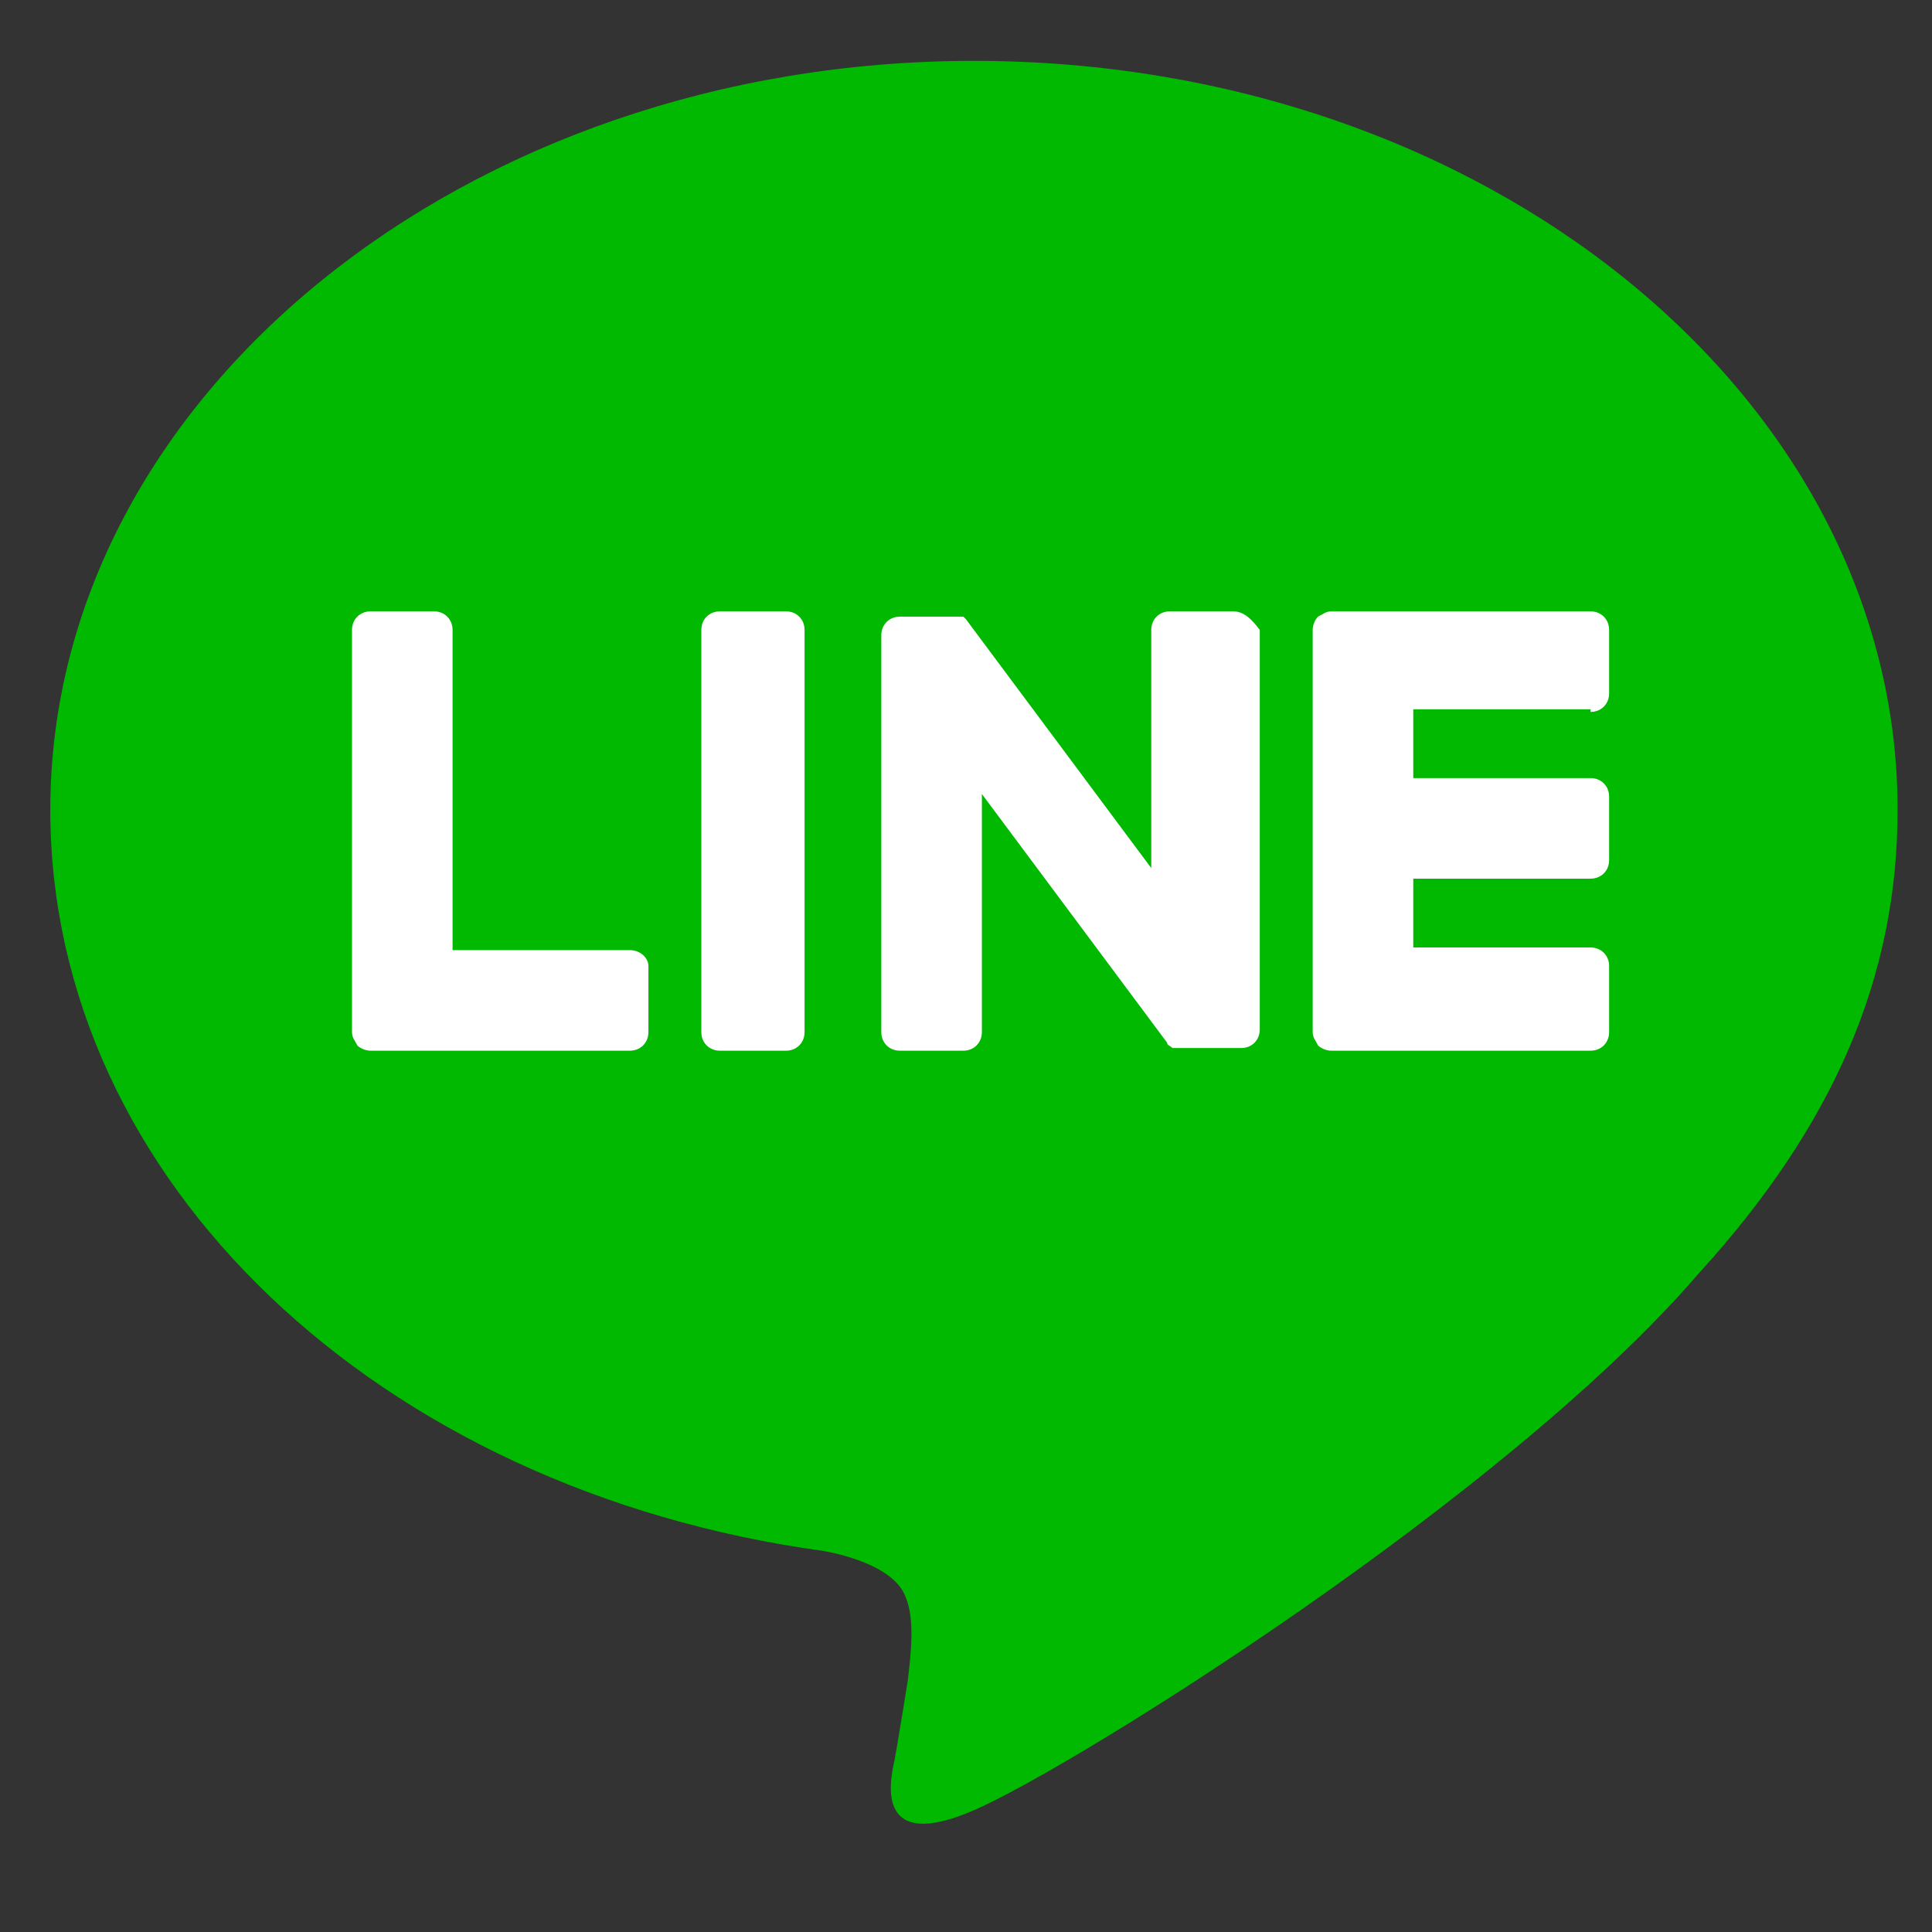
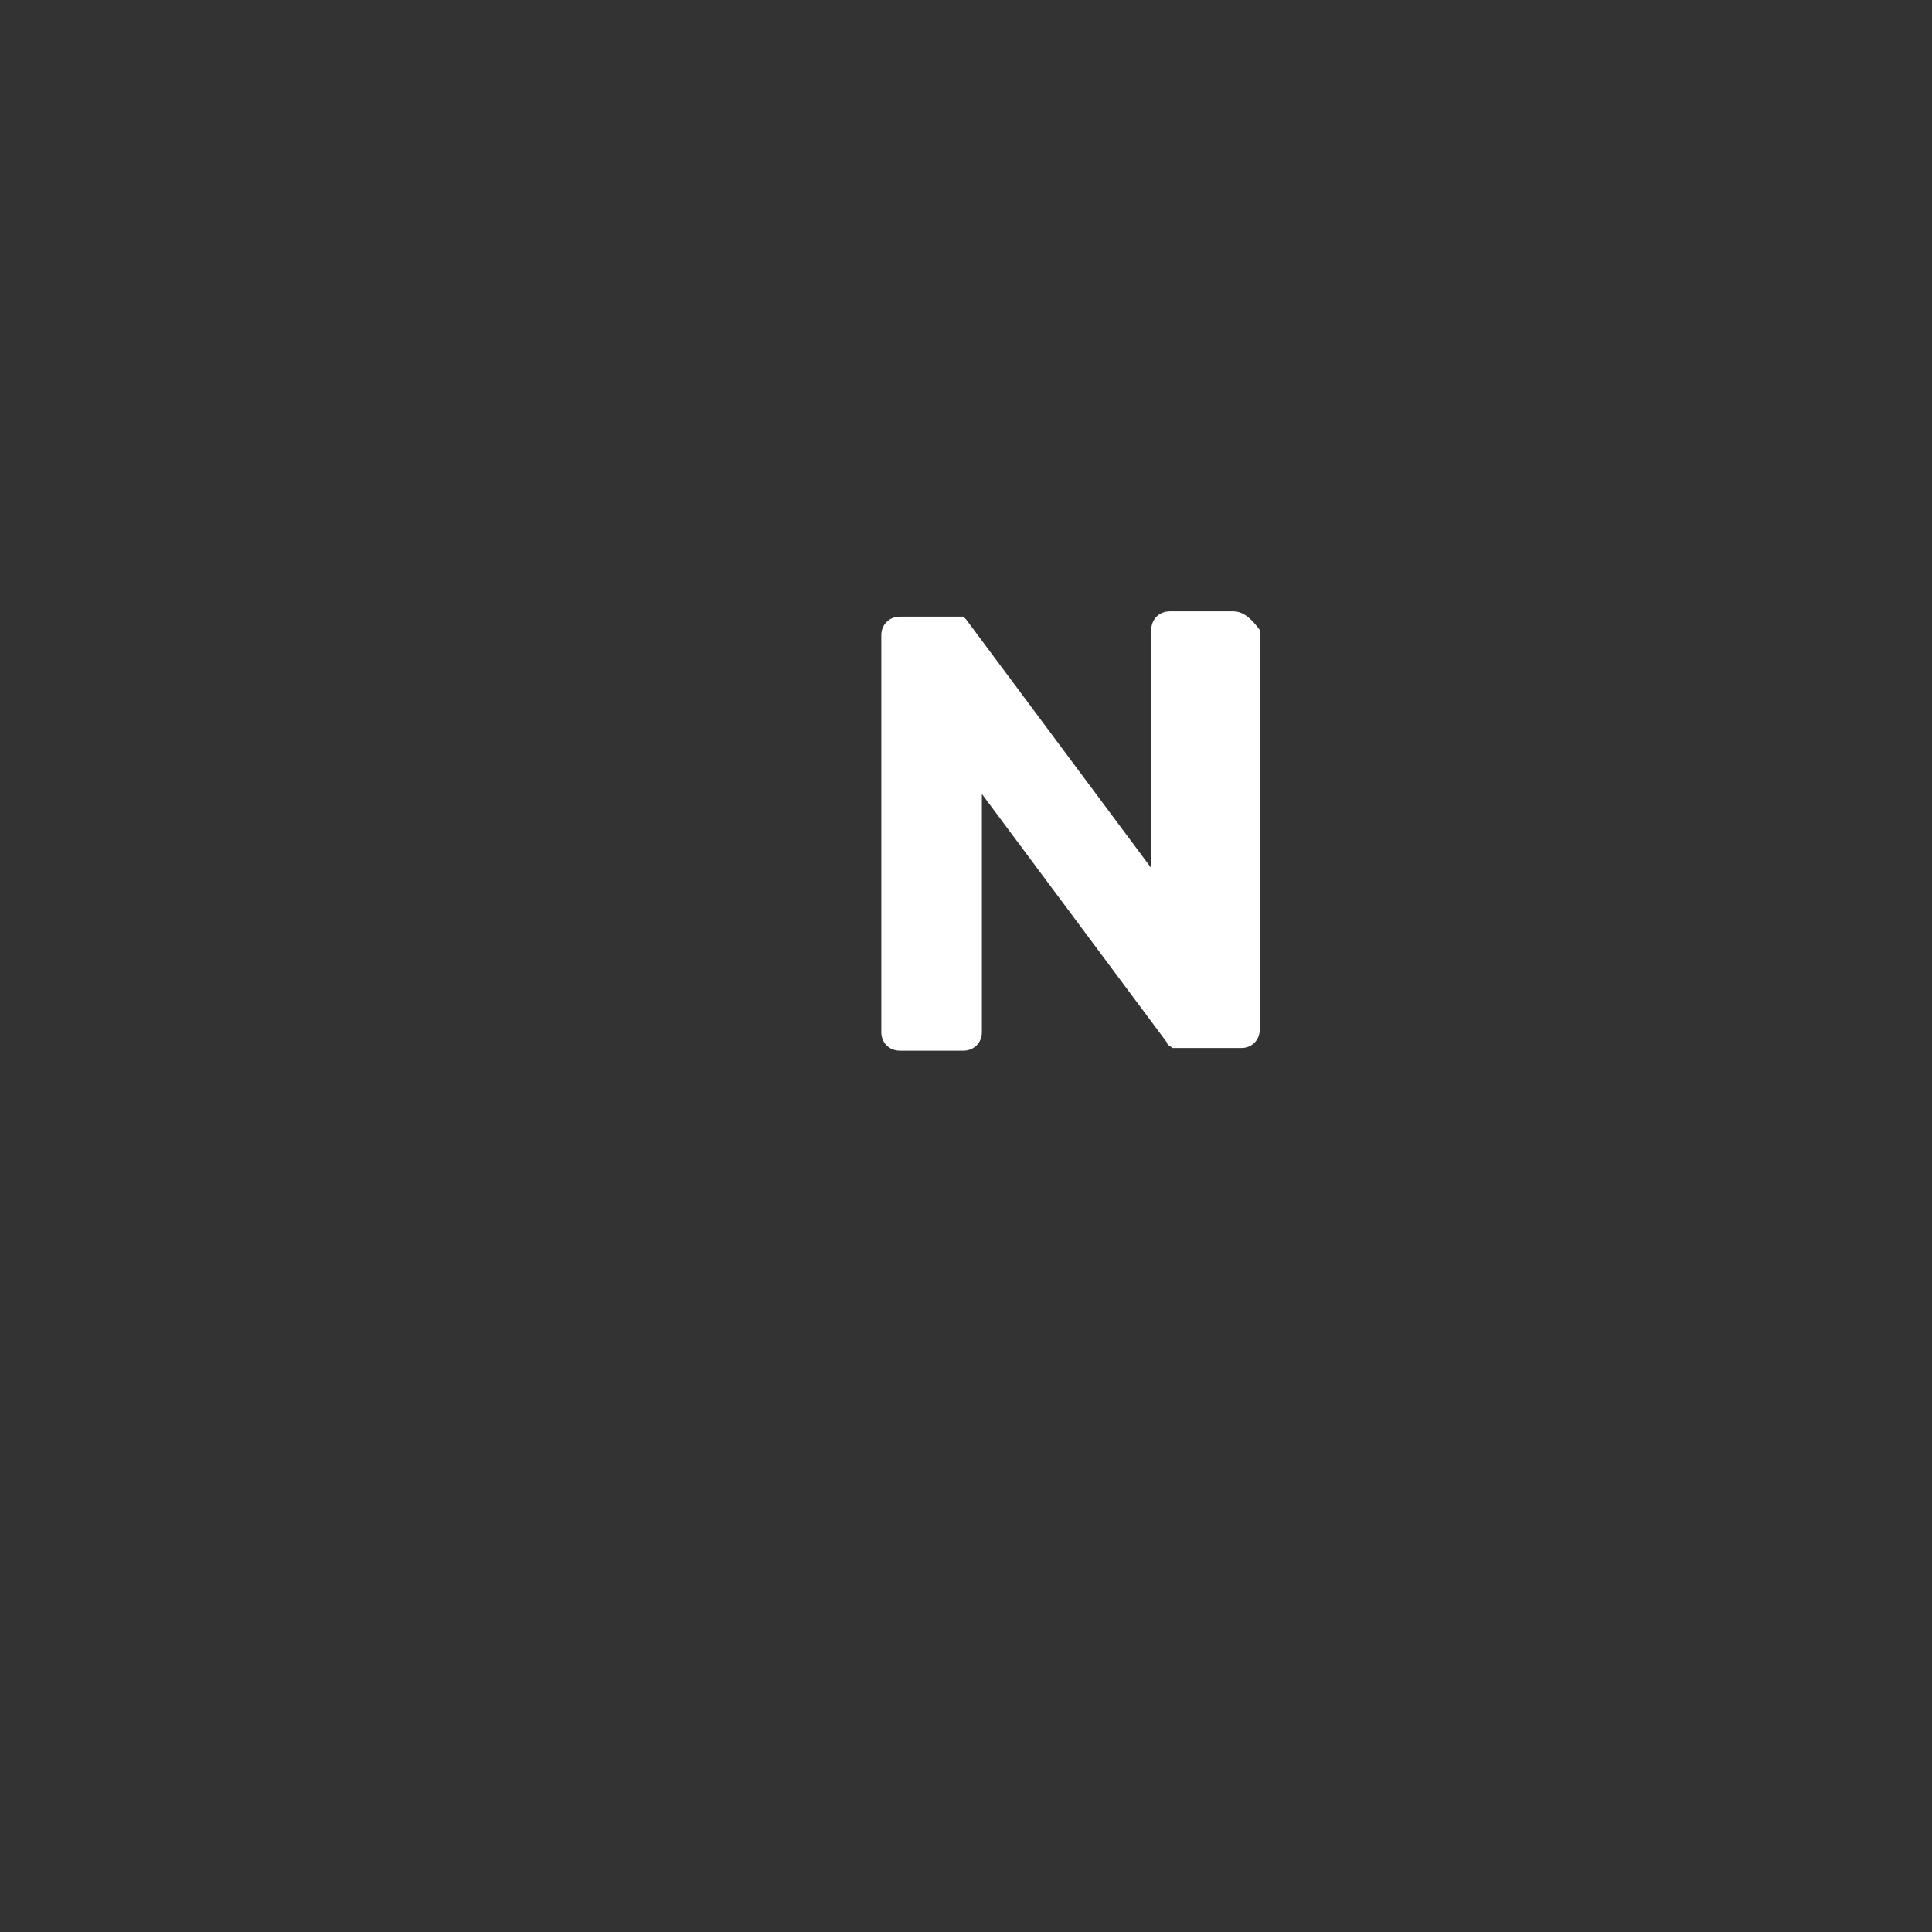
<svg xmlns="http://www.w3.org/2000/svg" version="1.1" id="_レイヤー_1" x="0px" y="0px" viewBox="0 0 73 73" style="enable-background:new 0 0 73 73;" xml:space="preserve">
  <rect x="0" y="0" width="73" height="73" fill="#333333" stroke="none" />
  <style type="text/css">
	.st0{fill:#00B900;}
	.st1{fill:#FFFFFF;}
</style>
  <g>
-     <path class="st0" d="M71.7,30.6C71.7,15,56.1,2.3,36.8,2.3C17.6,2.3,1.9,15,1.9,30.6c0,14,12.4,25.7,29.2,28   c1.1,0.2,2.7,0.7,3.1,1.7c0.4,0.9,0.2,2.3,0.1,3.2c0,0-0.4,2.5-0.5,3c-0.2,0.9-0.7,3.5,3,1.9c3.7-1.6,20.1-11.8,27.4-20.3h0   C69.3,42.5,71.7,36.9,71.7,30.6" />
-     <path class="st1" d="M29.7,23.1h-2.5c-0.4,0-0.7,0.3-0.7,0.7V39c0,0.4,0.3,0.7,0.7,0.7h2.5c0.4,0,0.7-0.3,0.7-0.7V23.8   C30.4,23.4,30.1,23.1,29.7,23.1" />
    <path class="st1" d="M46.6,23.1h-2.4c-0.4,0-0.7,0.3-0.7,0.7v9l-7-9.4c0,0,0,0-0.1-0.1c0,0,0,0,0,0c0,0,0,0,0,0c0,0,0,0,0,0   c0,0,0,0,0,0c0,0,0,0,0,0c0,0,0,0,0,0c0,0,0,0,0,0c0,0,0,0,0,0c0,0,0,0,0,0c0,0,0,0,0,0c0,0,0,0,0,0c0,0,0,0,0,0c0,0,0,0,0,0   c0,0,0,0,0,0c0,0,0,0,0,0c0,0,0,0,0,0c0,0,0,0,0,0c0,0,0,0,0,0h-2.4c-0.4,0-0.7,0.3-0.7,0.7V39c0,0.4,0.3,0.7,0.7,0.7h2.4   c0.4,0,0.7-0.3,0.7-0.7v-9l7,9.4c0,0.1,0.1,0.1,0.2,0.2c0,0,0,0,0,0c0,0,0,0,0,0c0,0,0,0,0,0c0,0,0,0,0,0c0,0,0,0,0,0c0,0,0,0,0,0   c0,0,0,0,0,0c0,0,0,0,0,0c0.1,0,0.1,0,0.2,0h2.4c0.4,0,0.7-0.3,0.7-0.7V23.8C47.3,23.4,47,23.1,46.6,23.1" />
-     <path class="st1" d="M23.8,35.9h-6.7V23.8c0-0.4-0.3-0.7-0.7-0.7H14c-0.4,0-0.7,0.3-0.7,0.7V39v0c0,0.2,0.1,0.3,0.2,0.5   c0,0,0,0,0,0c0,0,0,0,0,0c0.1,0.1,0.3,0.2,0.5,0.2h0h9.8c0.4,0,0.7-0.3,0.7-0.7v-2.5C24.5,36.2,24.2,35.9,23.8,35.9" />
-     <path class="st1" d="M60.1,26.9c0.4,0,0.7-0.3,0.7-0.7v-2.4c0-0.4-0.3-0.7-0.7-0.7h-9.8h0c-0.2,0-0.3,0.1-0.5,0.2c0,0,0,0,0,0   c0,0,0,0,0,0c-0.1,0.1-0.2,0.3-0.2,0.5v0V39v0c0,0.2,0.1,0.3,0.2,0.5c0,0,0,0,0,0c0,0,0,0,0,0c0.1,0.1,0.3,0.2,0.5,0.2h0h9.8   c0.4,0,0.7-0.3,0.7-0.7v-2.5c0-0.4-0.3-0.7-0.7-0.7h-6.7v-2.6h6.7c0.4,0,0.7-0.3,0.7-0.7v-2.4c0-0.4-0.3-0.7-0.7-0.7h-6.7v-2.6   H60.1z" />
  </g>
</svg>